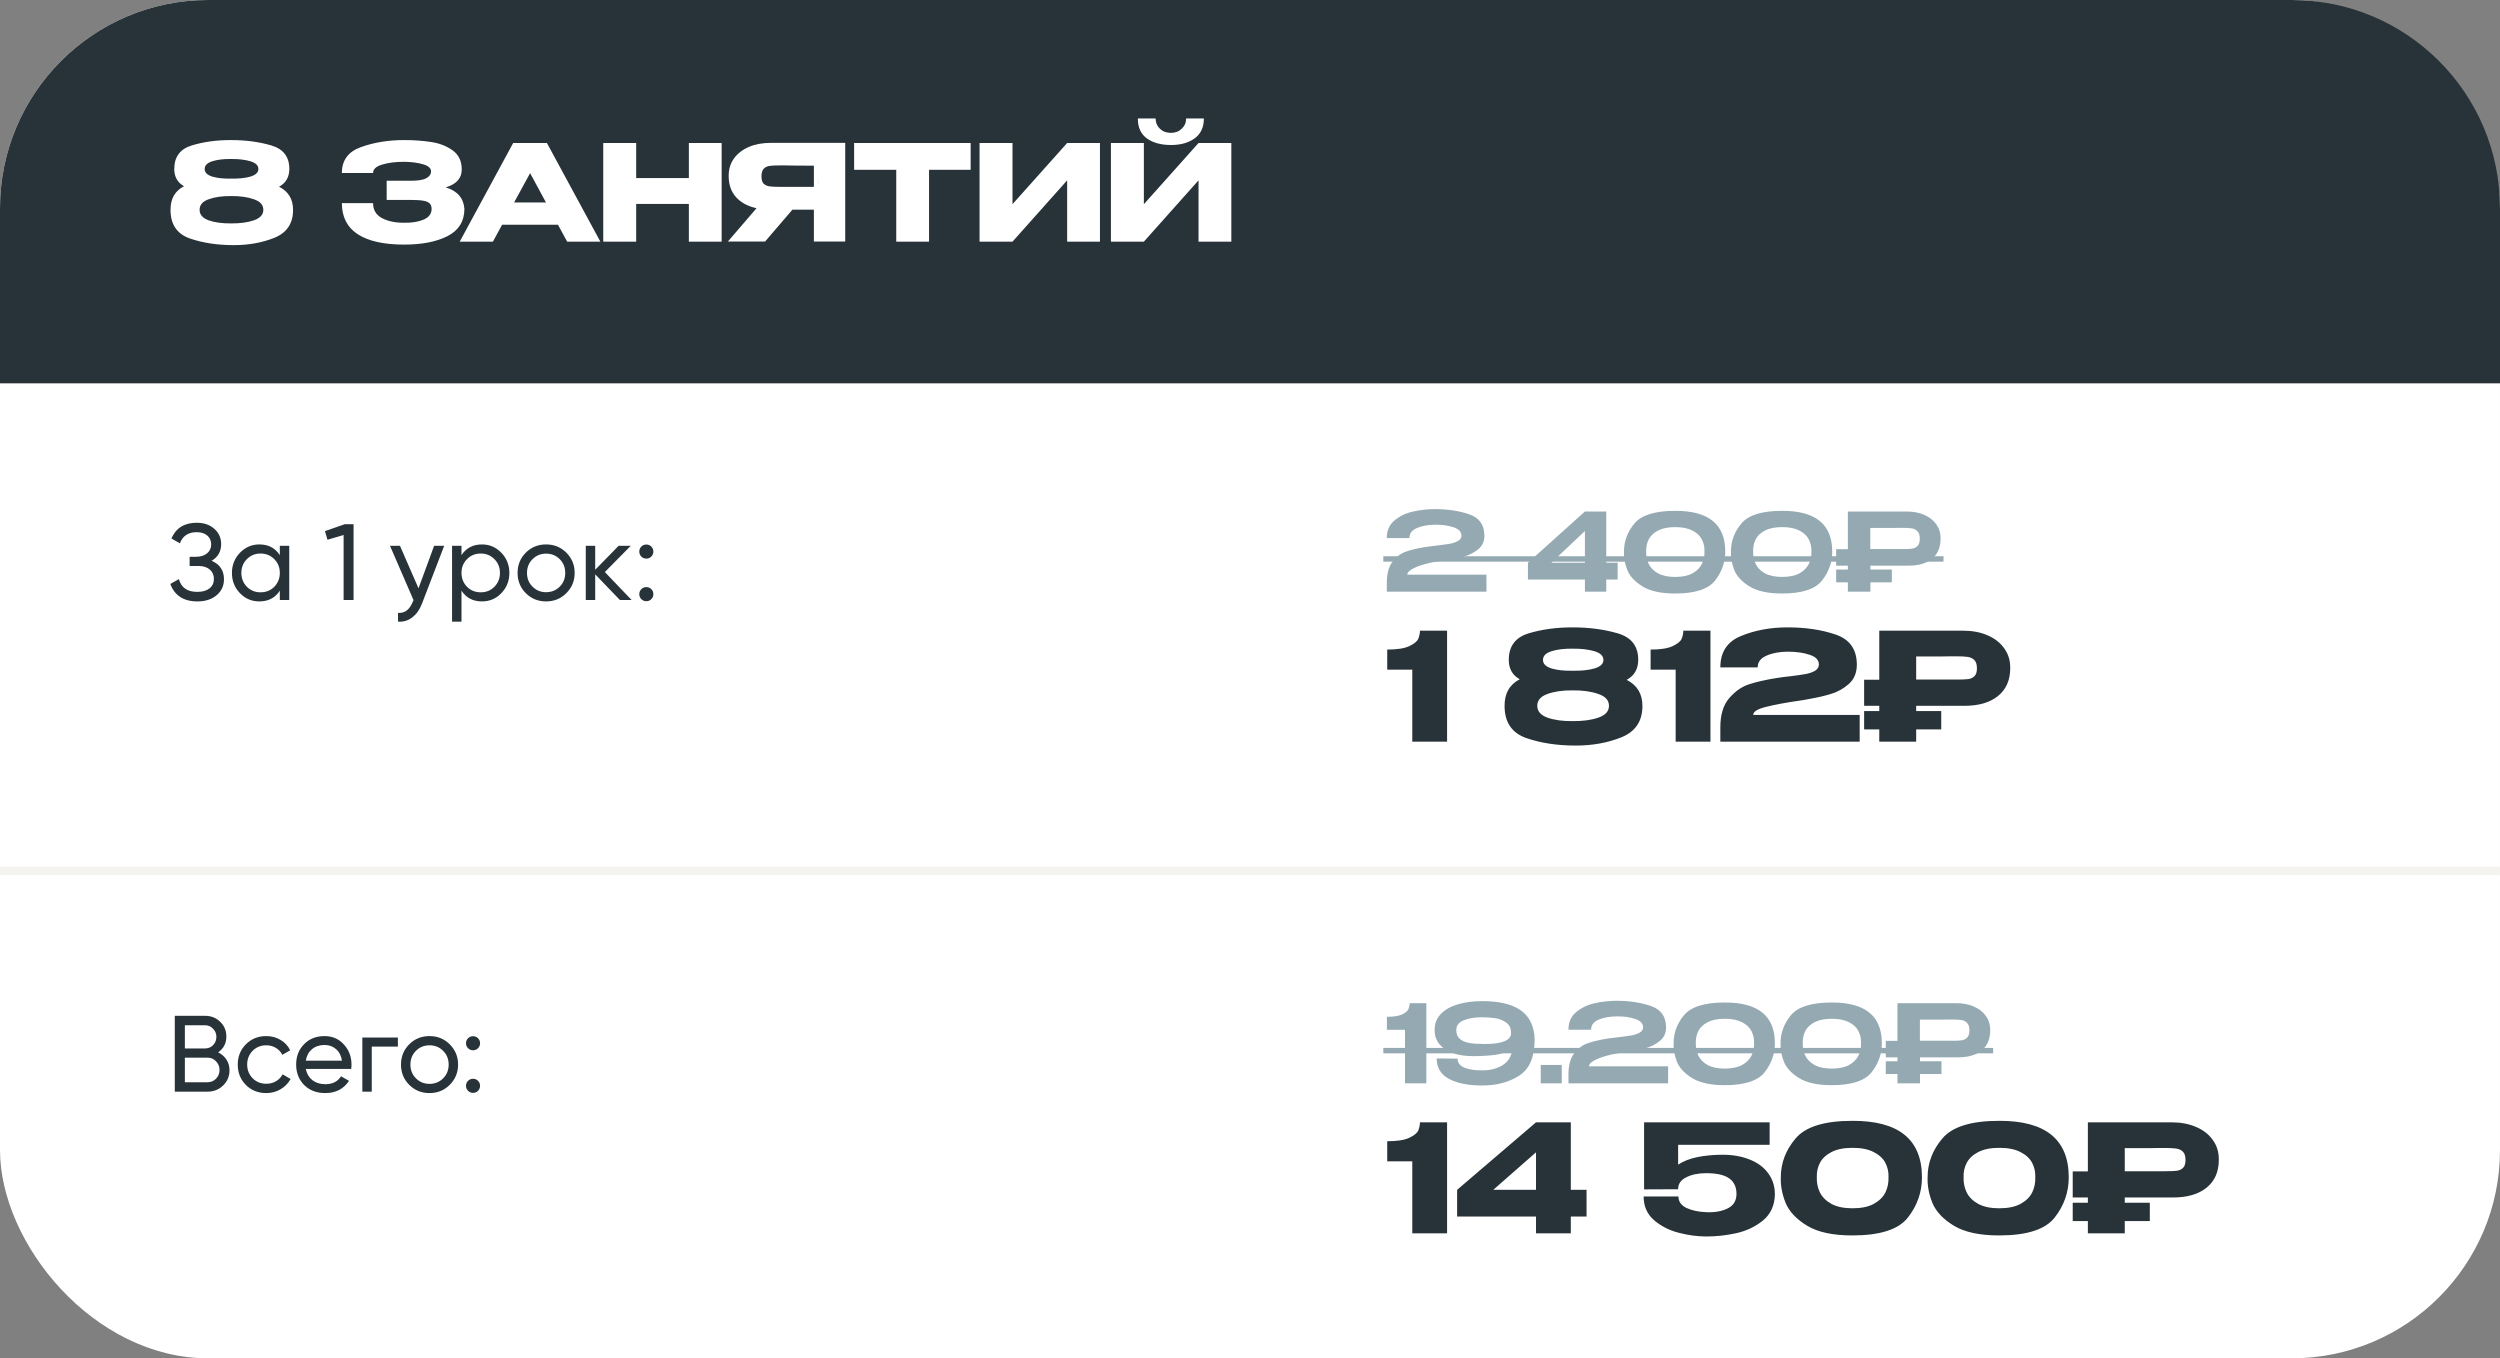
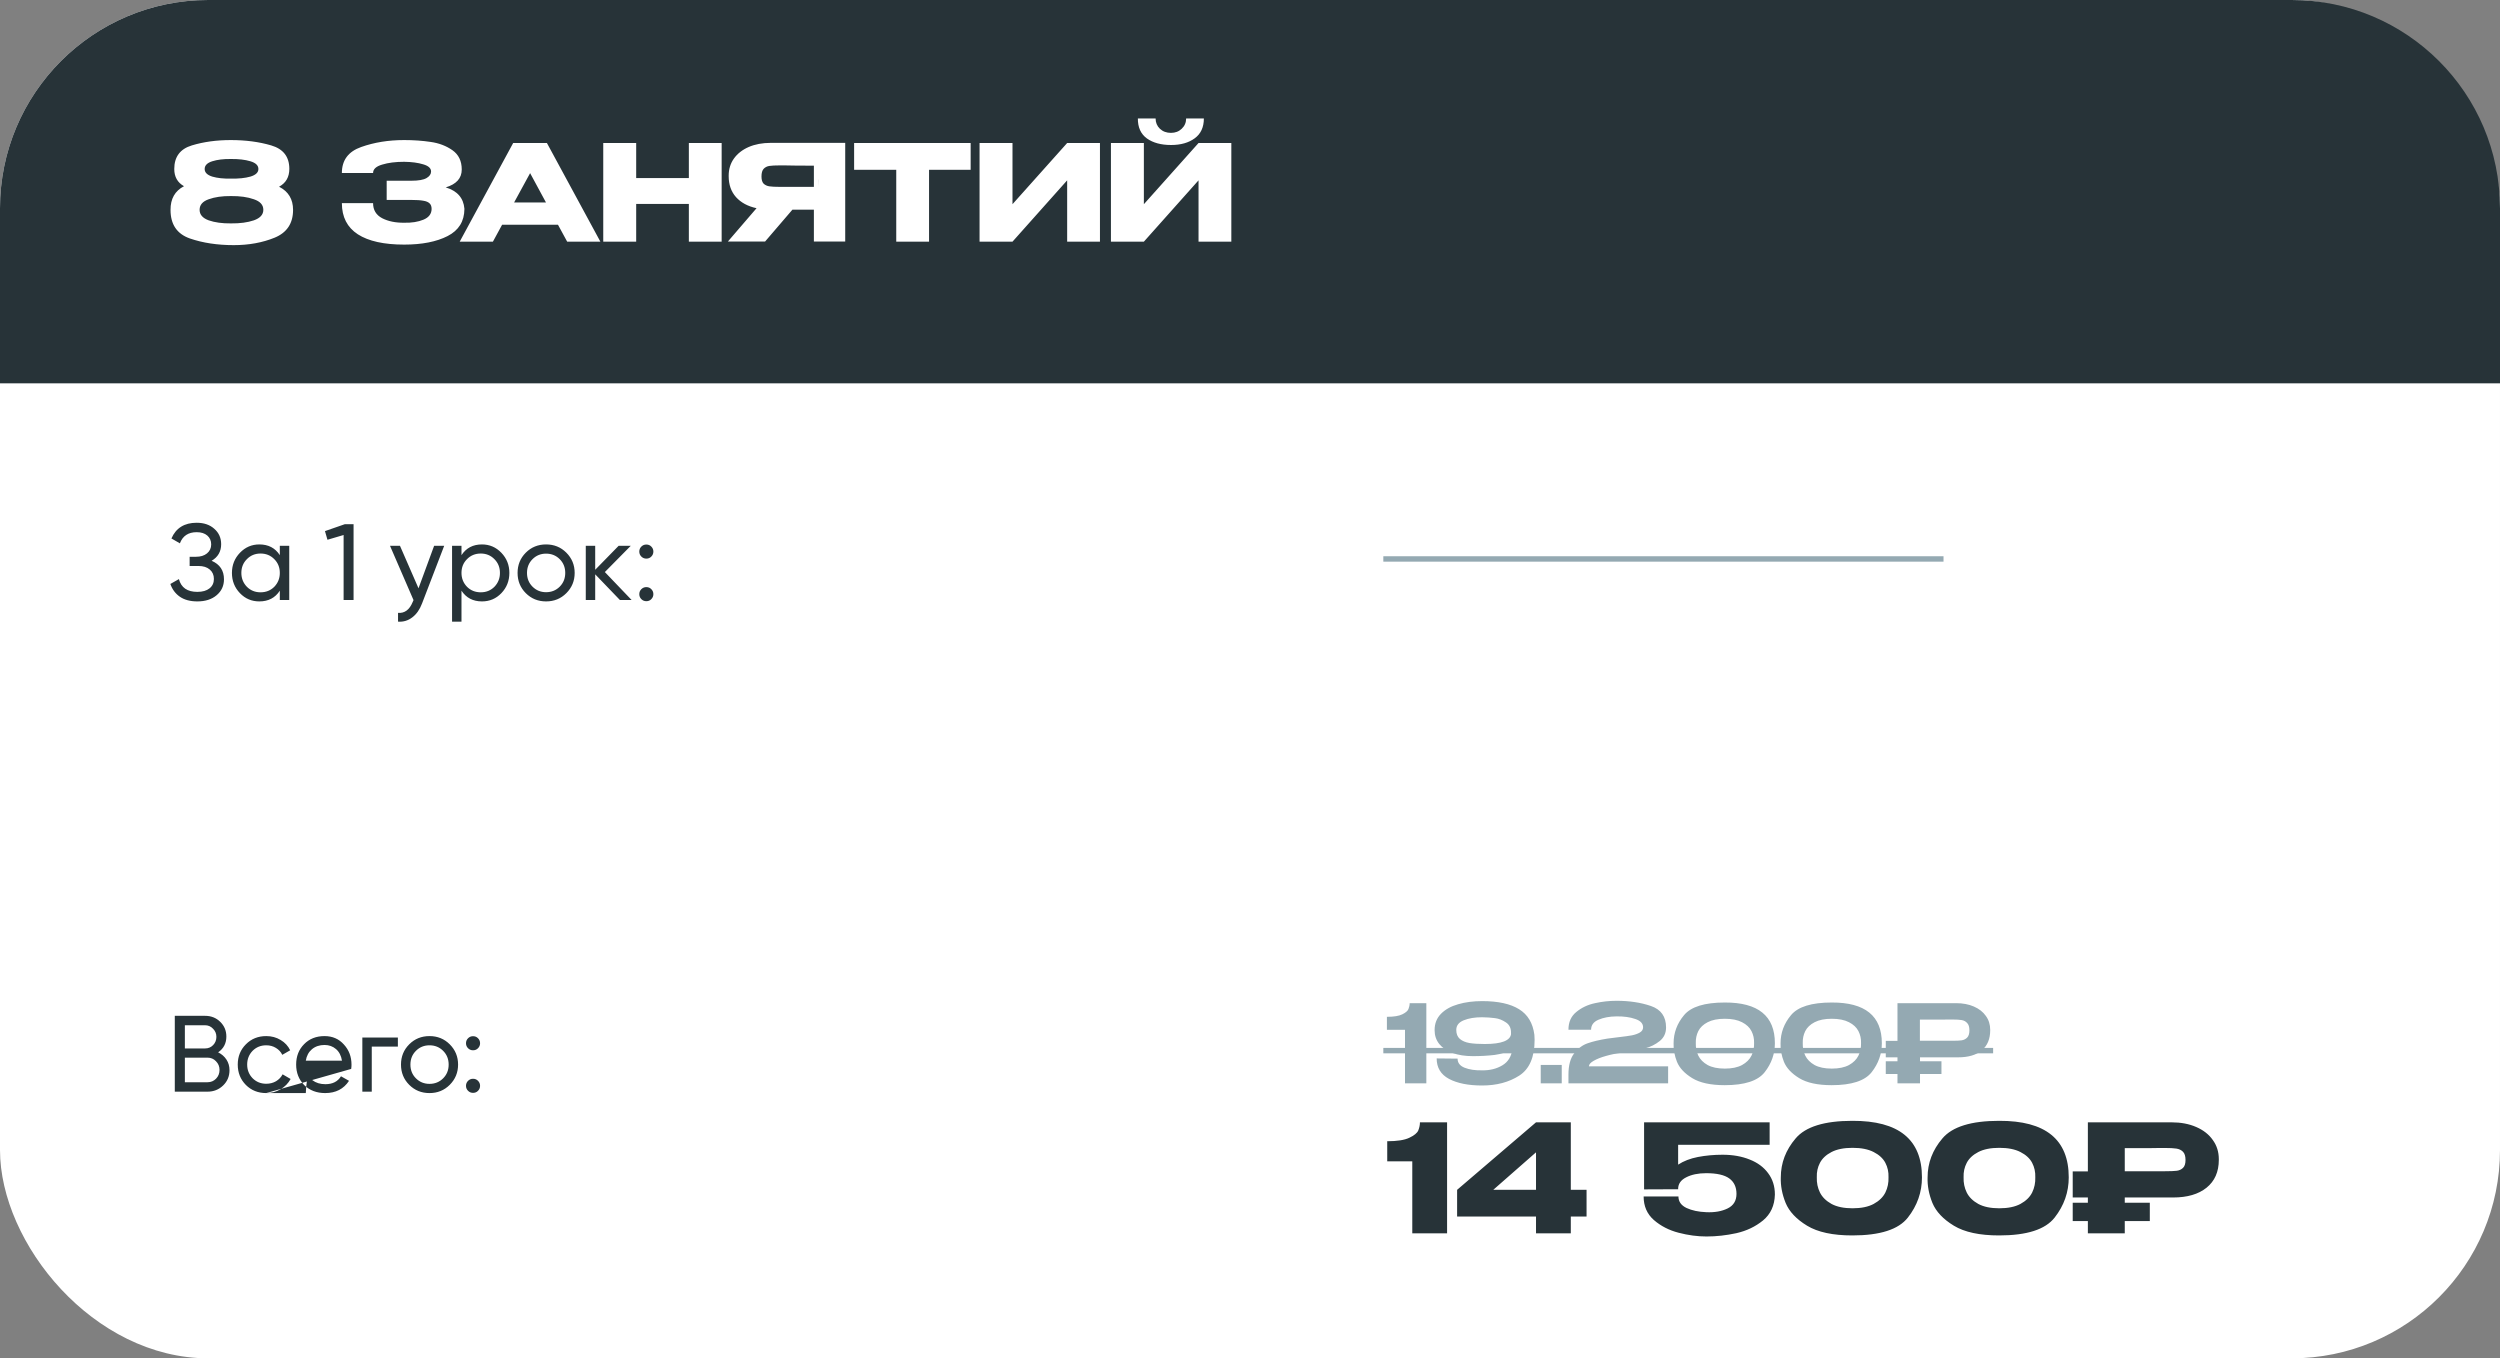
<svg xmlns="http://www.w3.org/2000/svg" width="300" height="163" viewBox="0 0 300 163" fill="none">
  <rect x="0" y="0" width="300" height="163" fill="#808080" stroke="none" />
  <rect width="300" height="163" rx="25" fill="white" />
  <path d="M0 25C0 11.193 11.193 0 25 0H275C288.807 0 300 11.193 300 25V46H0V25Z" fill="#273338" />
  <path d="M33.488 22.408C34.608 22.973 35.168 23.901 35.168 25.192C35.168 26.803 34.432 27.912 32.96 28.52C31.499 29.117 29.861 29.416 28.048 29.416C26.085 29.416 24.331 29.149 22.784 28.616C21.237 28.072 20.464 26.931 20.464 25.192C20.453 23.859 20.992 22.909 22.08 22.344C21.301 21.907 20.912 21.219 20.912 20.28C20.912 18.819 21.616 17.875 23.024 17.448C24.432 17.021 25.989 16.808 27.696 16.808C29.477 16.808 31.093 17.021 32.544 17.448C33.995 17.875 34.72 18.813 34.72 20.264C34.72 21.245 34.309 21.96 33.488 22.408ZM27.696 19.08C26.821 19.069 26.08 19.16 25.472 19.352C24.864 19.544 24.56 19.853 24.56 20.28C24.56 20.696 24.864 21 25.472 21.192C26.091 21.373 26.837 21.453 27.712 21.432C28.629 21.453 29.408 21.373 30.048 21.192C30.688 21 31.008 20.696 31.008 20.28C31.008 19.853 30.688 19.544 30.048 19.352C29.408 19.16 28.624 19.069 27.696 19.08ZM27.712 26.808C28.8 26.819 29.717 26.696 30.464 26.44C31.221 26.173 31.6 25.752 31.6 25.176C31.6 24.589 31.221 24.168 30.464 23.912C29.717 23.645 28.8 23.517 27.712 23.528C26.667 23.517 25.776 23.645 25.04 23.912C24.315 24.168 23.952 24.589 23.952 25.176C23.952 25.752 24.315 26.173 25.04 26.44C25.776 26.696 26.667 26.819 27.712 26.808ZM55.729 25.08C55.718 26.563 55.046 27.645 53.713 28.328C52.379 29.011 50.641 29.352 48.497 29.352C46.075 29.352 44.225 28.941 42.945 28.12C41.665 27.288 41.025 26.04 41.025 24.376H44.769C44.769 25.197 45.131 25.8 45.857 26.184C46.582 26.557 47.462 26.739 48.497 26.728C49.403 26.749 50.177 26.627 50.817 26.36C51.457 26.093 51.782 25.667 51.793 25.08C51.793 24.781 51.713 24.557 51.553 24.408C51.393 24.248 51.142 24.141 50.801 24.088C50.459 24.024 49.979 23.992 49.361 23.992H46.401V21.688H49.361C50.214 21.688 50.822 21.581 51.185 21.368C51.547 21.155 51.729 20.893 51.729 20.584C51.729 20.189 51.414 19.901 50.785 19.72C50.166 19.528 49.403 19.427 48.497 19.416C47.462 19.416 46.582 19.528 45.857 19.752C45.131 19.965 44.769 20.301 44.769 20.76H41.025C41.025 19.224 41.798 18.184 43.345 17.64C44.902 17.085 46.619 16.808 48.497 16.808C49.638 16.808 50.699 16.883 51.681 17.032C52.673 17.171 53.542 17.501 54.289 18.024C55.035 18.547 55.409 19.32 55.409 20.344C55.409 21.389 54.769 22.104 53.489 22.488C54.875 22.904 55.622 23.757 55.729 25.048V25.08ZM72.045 29H68.061L66.957 26.968H60.253L59.149 29H55.165L61.581 17.16H65.629L72.045 29ZM63.613 20.776L61.693 24.296H65.517L63.613 20.776ZM76.342 21.368H82.662V17.16H86.598V29H82.662V24.472H76.342V29H72.39V17.16H76.342V21.368ZM98.162 22.424C98.173 21.741 98.173 21.448 98.162 21.544V22.424ZM101.426 28.984H97.666V25.16H95.09L91.81 28.984H87.346L90.786 24.984C89.741 24.76 88.919 24.317 88.322 23.656C87.735 22.995 87.442 22.157 87.442 21.144V21.08C87.442 20.301 87.65 19.619 88.066 19.032C88.493 18.435 89.085 17.971 89.842 17.64C90.61 17.309 91.49 17.144 92.482 17.144H101.426V28.984ZM93.57 19.848C93.026 19.848 92.61 19.869 92.322 19.912C92.045 19.955 91.815 20.072 91.634 20.264C91.463 20.456 91.378 20.76 91.378 21.176C91.378 21.571 91.463 21.859 91.634 22.04C91.815 22.211 92.045 22.317 92.322 22.36C92.61 22.403 93.026 22.424 93.57 22.424H93.586H97.666V19.88C96.066 19.88 94.893 19.869 94.146 19.848H93.57ZM102.494 20.36V17.16H116.478L102.494 20.36ZM116.478 17.16V20.376H111.486V29H107.55V20.376H102.494V17.16H116.478ZM121.499 17.16V24.504L128.059 17.16H131.995V29H128.059V21.64L121.499 29H117.547V17.16H121.499ZM140.528 17.4C139.334 17.4 138.368 17.139 137.632 16.616C136.896 16.083 136.534 15.283 136.544 14.216H138.672C138.672 14.707 138.843 15.117 139.184 15.448C139.536 15.779 139.979 15.944 140.512 15.944C141.035 15.944 141.467 15.779 141.808 15.448C142.16 15.117 142.336 14.707 142.336 14.216H144.464C144.464 15.272 144.096 16.067 143.36 16.6C142.635 17.133 141.691 17.4 140.528 17.4ZM137.264 24.504L143.824 17.16H147.76V29H143.824V21.64L137.264 29H133.312V17.16H137.264V24.504Z" fill="white" />
-   <path d="M178.376 68.959V71H166.416V69.96C166.416 68.842 166.646 67.988 167.105 67.399C167.573 66.801 168.115 66.398 168.73 66.19C169.345 65.973 170.134 65.787 171.096 65.631C171.356 65.596 171.802 65.54 172.435 65.462C173.12 65.384 173.653 65.31 174.034 65.241C174.415 65.163 174.732 65.05 174.983 64.903C175.243 64.747 175.373 64.539 175.373 64.279C175.373 63.82 175.061 63.486 174.437 63.278C173.822 63.061 173.072 62.957 172.188 62.966C171.339 62.975 170.615 63.109 170.017 63.369C169.428 63.62 169.133 64.019 169.133 64.565H166.416C166.416 63.655 166.732 62.944 167.365 62.433C167.998 61.913 168.743 61.562 169.601 61.38C170.468 61.189 171.326 61.094 172.175 61.094C173.718 61.094 175.096 61.302 176.309 61.718C177.522 62.134 178.129 62.992 178.129 64.292C178.129 64.977 177.873 65.523 177.362 65.93C176.851 66.337 176.27 66.628 175.62 66.801C174.979 66.966 174.246 67.109 173.423 67.23C173.042 67.291 172.825 67.325 172.773 67.334C172.149 67.412 171.534 67.538 170.927 67.711C170.329 67.876 169.835 68.071 169.445 68.296C169.064 68.513 168.873 68.734 168.873 68.959H178.376ZM192.751 67.529H194.116V69.544H192.751V71H190.19V69.544H183.352V67.529L190.19 61.38H192.751V67.529ZM190.19 63.72L186.16 67.529H190.19V63.72ZM201.013 61.302C205.026 61.285 207.032 62.914 207.032 66.19C207.032 67.464 206.625 68.621 205.81 69.661C204.995 70.701 203.396 71.221 201.013 71.221C199.332 71.221 198.032 70.939 197.113 70.376C196.194 69.813 195.583 69.158 195.28 68.413C194.985 67.659 194.851 66.918 194.877 66.19C194.877 64.942 195.297 63.815 196.138 62.81C196.979 61.805 198.604 61.302 201.013 61.302ZM201.026 69.232C201.875 69.232 202.564 69.089 203.093 68.803C203.622 68.508 203.999 68.131 204.224 67.672C204.449 67.204 204.553 66.701 204.536 66.164C204.553 65.653 204.449 65.176 204.224 64.734C203.999 64.292 203.622 63.937 203.093 63.668C202.564 63.391 201.875 63.252 201.026 63.252C200.177 63.252 199.488 63.391 198.959 63.668C198.439 63.937 198.066 64.292 197.841 64.734C197.624 65.176 197.525 65.653 197.542 66.164C197.525 66.701 197.624 67.204 197.841 67.672C198.066 68.131 198.439 68.508 198.959 68.803C199.488 69.089 200.177 69.232 201.026 69.232ZM213.848 61.302C217.861 61.285 219.867 62.914 219.867 66.19C219.867 67.464 219.46 68.621 218.645 69.661C217.83 70.701 216.231 71.221 213.848 71.221C212.167 71.221 210.867 70.939 209.948 70.376C209.029 69.813 208.418 69.158 208.115 68.413C207.82 67.659 207.686 66.918 207.712 66.19C207.712 64.942 208.132 63.815 208.973 62.81C209.814 61.805 211.439 61.302 213.848 61.302ZM213.861 69.232C214.71 69.232 215.399 69.089 215.928 68.803C216.457 68.508 216.834 68.131 217.059 67.672C217.284 67.204 217.388 66.701 217.371 66.164C217.388 65.653 217.284 65.176 217.059 64.734C216.834 64.292 216.457 63.937 215.928 63.668C215.399 63.391 214.71 63.252 213.861 63.252C213.012 63.252 212.323 63.391 211.794 63.668C211.274 63.937 210.901 64.292 210.676 64.734C210.459 65.176 210.36 65.653 210.377 66.164C210.36 66.701 210.459 67.204 210.676 67.672C210.901 68.131 211.274 68.508 211.794 68.803C212.323 69.089 213.012 69.232 213.861 69.232ZM228.776 61.38C229.582 61.38 230.293 61.514 230.908 61.783C231.532 62.052 232.013 62.429 232.351 62.914C232.698 63.391 232.871 63.945 232.871 64.578V64.63C232.871 65.679 232.533 66.485 231.857 67.048C231.19 67.603 230.241 67.88 229.01 67.88H224.447V68.348H227.021V69.882H224.447V71H221.743V69.882H220.339V68.348H221.743V67.88H220.339V65.904H221.743V61.38H228.776ZM228.36 65.891C228.837 65.891 229.201 65.874 229.452 65.839C229.712 65.796 229.929 65.687 230.102 65.514C230.284 65.332 230.375 65.042 230.375 64.643C230.375 64.236 230.284 63.941 230.102 63.759C229.929 63.568 229.708 63.451 229.439 63.408C229.179 63.365 228.819 63.343 228.36 63.343H227.879C227.68 63.343 227.333 63.347 226.839 63.356C226.354 63.356 225.552 63.356 224.434 63.356V65.891H228.347H228.36Z" fill="#94A9B2" />
  <path d="M166 66.749H233.222V67.399H166V66.749Z" fill="#94A9B2" />
-   <path d="M173.65 75.68V89H169.474V80.36H166.468V77.948C167.656 77.948 168.538 77.81 169.114 77.534C169.702 77.258 170.062 76.964 170.194 76.652C170.326 76.328 170.392 76.004 170.392 75.68H173.65ZM195.201 81.584C196.461 82.22 197.091 83.264 197.091 84.716C197.091 86.528 196.263 87.776 194.607 88.46C192.963 89.132 191.121 89.468 189.081 89.468C186.873 89.468 184.899 89.168 183.159 88.568C181.419 87.956 180.549 86.672 180.549 84.716C180.537 83.216 181.143 82.148 182.367 81.512C181.491 81.02 181.053 80.246 181.053 79.19C181.053 77.546 181.845 76.484 183.429 76.004C185.013 75.524 186.765 75.284 188.685 75.284C190.689 75.284 192.507 75.524 194.139 76.004C195.771 76.484 196.587 77.54 196.587 79.172C196.587 80.276 196.125 81.08 195.201 81.584ZM188.685 77.84C187.701 77.828 186.867 77.93 186.183 78.146C185.499 78.362 185.157 78.71 185.157 79.19C185.157 79.658 185.499 80 186.183 80.216C186.879 80.42 187.719 80.51 188.703 80.486C189.735 80.51 190.611 80.42 191.331 80.216C192.051 80 192.411 79.658 192.411 79.19C192.411 78.71 192.051 78.362 191.331 78.146C190.611 77.93 189.729 77.828 188.685 77.84ZM188.703 86.534C189.927 86.546 190.959 86.408 191.799 86.12C192.651 85.82 193.077 85.346 193.077 84.698C193.077 84.038 192.651 83.564 191.799 83.276C190.959 82.976 189.927 82.832 188.703 82.844C187.527 82.832 186.525 82.976 185.697 83.276C184.881 83.564 184.473 84.038 184.473 84.698C184.473 85.346 184.881 85.82 185.697 86.12C186.525 86.408 187.527 86.546 188.703 86.534ZM205.255 75.68V89H201.079V80.36H198.073V77.948C199.261 77.948 200.143 77.81 200.719 77.534C201.307 77.258 201.667 76.964 201.799 76.652C201.931 76.328 201.997 76.004 201.997 75.68H205.255ZM223.162 85.796V89H206.44V87.29C206.44 85.754 206.8 84.578 207.52 83.762C208.24 82.934 209.038 82.382 209.914 82.106C210.802 81.818 211.888 81.572 213.172 81.368C213.676 81.284 214.228 81.212 214.828 81.152C215.62 81.056 216.238 80.966 216.682 80.882C217.138 80.798 217.516 80.666 217.816 80.486C218.116 80.294 218.266 80.042 218.266 79.73C218.266 79.202 217.9 78.818 217.168 78.578C216.436 78.326 215.548 78.2 214.504 78.2C213.508 78.212 212.662 78.374 211.966 78.686C211.27 78.986 210.922 79.454 210.922 80.09H206.44C206.44 78.242 207.274 76.982 208.942 76.31C210.61 75.626 212.464 75.284 214.504 75.284C216.676 75.284 218.602 75.572 220.282 76.148C221.974 76.724 222.82 77.93 222.82 79.766C222.82 80.726 222.502 81.494 221.866 82.07C221.23 82.634 220.51 83.036 219.706 83.276C218.914 83.516 218.026 83.72 217.042 83.888L216.466 83.996C216.406 83.996 216.214 84.026 215.89 84.086C214.294 84.314 212.974 84.56 211.93 84.824C210.898 85.076 210.382 85.4 210.382 85.796H223.162ZM235.557 75.68C236.673 75.68 237.657 75.866 238.509 76.238C239.373 76.61 240.039 77.132 240.507 77.804C240.987 78.464 241.227 79.232 241.227 80.108V80.18C241.227 81.62 240.735 82.736 239.751 83.528C238.779 84.308 237.441 84.698 235.737 84.698H229.941V85.328H232.947V87.524H229.941V89H225.513V87.524H223.695V85.328H225.513V84.698H223.695V81.566H225.513V75.68H235.557ZM234.783 81.548C235.407 81.548 235.869 81.53 236.169 81.494C236.469 81.458 236.721 81.344 236.925 81.152C237.129 80.96 237.231 80.642 237.231 80.198C237.231 79.742 237.129 79.412 236.925 79.208C236.721 79.004 236.457 78.878 236.133 78.83C235.821 78.782 235.371 78.758 234.783 78.758H234.153C233.913 78.758 233.493 78.764 232.893 78.776C232.293 78.776 231.309 78.776 229.941 78.776V81.548H234.765H234.783Z" fill="#273338" />
  <path d="M171.161 120.38V130H168.6V123.578H166.429V122.018C167.261 122.018 167.876 121.918 168.275 121.719C168.682 121.52 168.929 121.307 169.016 121.082C169.111 120.848 169.159 120.614 169.159 120.38H171.161ZM184.126 124.176C184.143 124.453 184.152 124.657 184.152 124.787C184.152 126.858 183.537 128.288 182.306 129.077C181.075 129.866 179.593 130.26 177.86 130.26C176.205 130.26 174.879 129.996 173.882 129.467C172.894 128.938 172.4 128.119 172.4 127.01L174.909 127.036C174.909 127.539 175.191 127.903 175.754 128.128C176.326 128.353 177.024 128.457 177.847 128.44C178.774 128.457 179.585 128.258 180.278 127.842C180.98 127.426 181.383 126.763 181.487 125.853C180.88 126.243 180.165 126.49 179.342 126.594C178.527 126.689 177.661 126.737 176.742 126.737C175.815 126.737 175.004 126.611 174.311 126.36C173.626 126.109 173.093 125.749 172.712 125.281C172.339 124.813 172.153 124.263 172.153 123.63V123.617V123.604C172.153 122.824 172.409 122.174 172.92 121.654C173.431 121.134 174.116 120.753 174.974 120.51C175.832 120.259 176.794 120.133 177.86 120.133C179.775 120.133 181.253 120.458 182.293 121.108C183.333 121.749 183.944 122.772 184.126 124.176ZM178.172 125.281C180.2 125.281 181.253 124.869 181.331 124.046H181.318C181.353 123.431 181.153 122.98 180.72 122.694C180.287 122.399 179.84 122.226 179.381 122.174C178.922 122.113 178.41 122.079 177.847 122.07C176.98 122.07 176.248 122.191 175.65 122.434C175.052 122.677 174.753 123.062 174.753 123.591C174.753 124.059 174.896 124.419 175.182 124.67C175.468 124.913 175.854 125.077 176.339 125.164C176.824 125.242 177.435 125.281 178.172 125.281ZM184.887 127.79H187.409V130H184.887V127.79ZM200.174 127.959V130H188.214V128.96C188.214 127.842 188.444 126.988 188.903 126.399C189.371 125.801 189.913 125.398 190.528 125.19C191.143 124.973 191.932 124.787 192.894 124.631C193.154 124.596 193.6 124.54 194.233 124.462C194.918 124.384 195.451 124.31 195.832 124.241C196.213 124.163 196.53 124.05 196.781 123.903C197.041 123.747 197.171 123.539 197.171 123.279C197.171 122.82 196.859 122.486 196.235 122.278C195.62 122.061 194.87 121.957 193.986 121.966C193.137 121.975 192.413 122.109 191.815 122.369C191.226 122.62 190.931 123.019 190.931 123.565H188.214C188.214 122.655 188.53 121.944 189.163 121.433C189.796 120.913 190.541 120.562 191.399 120.38C192.266 120.189 193.124 120.094 193.973 120.094C195.516 120.094 196.894 120.302 198.107 120.718C199.32 121.134 199.927 121.992 199.927 123.292C199.927 123.977 199.671 124.523 199.16 124.93C198.649 125.337 198.068 125.628 197.418 125.801C196.777 125.966 196.044 126.109 195.221 126.23C194.84 126.291 194.623 126.325 194.571 126.334C193.947 126.412 193.332 126.538 192.725 126.711C192.127 126.876 191.633 127.071 191.243 127.296C190.862 127.513 190.671 127.734 190.671 127.959H200.174ZM206.967 120.302C210.98 120.285 212.986 121.914 212.986 125.19C212.986 126.464 212.579 127.621 211.764 128.661C210.949 129.701 209.35 130.221 206.967 130.221C205.286 130.221 203.986 129.939 203.067 129.376C202.148 128.813 201.537 128.158 201.234 127.413C200.939 126.659 200.805 125.918 200.831 125.19C200.831 123.942 201.251 122.815 202.092 121.81C202.933 120.805 204.558 120.302 206.967 120.302ZM206.98 128.232C207.829 128.232 208.518 128.089 209.047 127.803C209.576 127.508 209.953 127.131 210.178 126.672C210.403 126.204 210.507 125.701 210.49 125.164C210.507 124.653 210.403 124.176 210.178 123.734C209.953 123.292 209.576 122.937 209.047 122.668C208.518 122.391 207.829 122.252 206.98 122.252C206.131 122.252 205.442 122.391 204.913 122.668C204.393 122.937 204.02 123.292 203.795 123.734C203.578 124.176 203.479 124.653 203.496 125.164C203.479 125.701 203.578 126.204 203.795 126.672C204.02 127.131 204.393 127.508 204.913 127.803C205.442 128.089 206.131 128.232 206.98 128.232ZM219.802 120.302C223.815 120.285 225.821 121.914 225.821 125.19C225.821 126.464 225.414 127.621 224.599 128.661C223.784 129.701 222.185 130.221 219.802 130.221C218.121 130.221 216.821 129.939 215.902 129.376C214.983 128.813 214.372 128.158 214.069 127.413C213.774 126.659 213.64 125.918 213.666 125.19C213.666 123.942 214.086 122.815 214.927 121.81C215.768 120.805 217.393 120.302 219.802 120.302ZM219.815 128.232C220.664 128.232 221.353 128.089 221.882 127.803C222.411 127.508 222.788 127.131 223.013 126.672C223.238 126.204 223.342 125.701 223.325 125.164C223.342 124.653 223.238 124.176 223.013 123.734C222.788 123.292 222.411 122.937 221.882 122.668C221.353 122.391 220.664 122.252 219.815 122.252C218.966 122.252 218.277 122.391 217.748 122.668C217.228 122.937 216.855 123.292 216.63 123.734C216.413 124.176 216.314 124.653 216.331 125.164C216.314 125.701 216.413 126.204 216.63 126.672C216.855 127.131 217.228 127.508 217.748 127.803C218.277 128.089 218.966 128.232 219.815 128.232ZM234.73 120.38C235.536 120.38 236.247 120.514 236.862 120.783C237.486 121.052 237.967 121.429 238.305 121.914C238.652 122.391 238.825 122.945 238.825 123.578V123.63C238.825 124.679 238.487 125.485 237.811 126.048C237.144 126.603 236.195 126.88 234.964 126.88H230.401V127.348H232.975V128.882H230.401V130H227.697V128.882H226.293V127.348H227.697V126.88H226.293V124.904H227.697V120.38H234.73ZM234.314 124.891C234.791 124.891 235.155 124.874 235.406 124.839C235.666 124.796 235.883 124.687 236.056 124.514C236.238 124.332 236.329 124.042 236.329 123.643C236.329 123.236 236.238 122.941 236.056 122.759C235.883 122.568 235.662 122.451 235.393 122.408C235.133 122.365 234.773 122.343 234.314 122.343H233.833C233.634 122.343 233.287 122.347 232.793 122.356C232.308 122.356 231.506 122.356 230.388 122.356V124.891H234.301H234.314Z" fill="#94A9B2" />
  <path d="M166 125.749H239.176V126.399H166V125.749Z" fill="#94A9B2" />
  <path d="M173.65 134.68V148H169.474V139.36H166.468V136.948C167.656 136.948 168.538 136.81 169.114 136.534C169.702 136.258 170.062 135.964 170.194 135.652C170.326 135.328 170.392 135.004 170.392 134.68H173.65ZM188.497 142.78H190.387V145.984H188.497V148H184.321V145.984H174.853V142.78L184.321 134.68H188.497V142.78ZM184.321 138.28L179.191 142.78H184.321V138.28ZM212.986 143.338L208.378 143.248L212.986 143.338ZM212.986 143.356C212.95 144.664 212.476 145.696 211.564 146.452C210.652 147.196 209.584 147.706 208.36 147.982C207.148 148.246 205.954 148.378 204.778 148.378C203.698 148.378 202.582 148.228 201.43 147.928C200.278 147.628 199.288 147.118 198.46 146.398C197.644 145.678 197.236 144.736 197.236 143.572H201.412C201.412 144.184 201.736 144.646 202.384 144.958C203.032 145.258 203.818 145.426 204.742 145.462C205.75 145.51 206.608 145.36 207.316 145.012C208.024 144.664 208.378 144.082 208.378 143.266C208.378 142.45 208.09 141.832 207.514 141.412C206.938 140.992 206.014 140.782 204.742 140.782C203.782 140.782 202.978 140.95 202.33 141.286C201.694 141.61 201.376 142.072 201.376 142.672V142.708L197.29 142.726V134.68H212.356V137.38H201.376V139.756C202.036 139.324 202.828 139.018 203.752 138.838C204.688 138.658 205.672 138.568 206.704 138.568C207.928 138.568 209.014 138.76 209.962 139.144C210.91 139.516 211.648 140.062 212.176 140.782C212.716 141.502 212.986 142.354 212.986 143.338V143.356ZM222.283 134.5C227.851 134.476 230.635 136.738 230.635 141.286C230.635 143.062 230.071 144.67 228.943 146.11C227.827 147.538 225.607 148.252 222.283 148.252C219.943 148.252 218.131 147.862 216.847 147.082C215.563 146.302 214.705 145.39 214.273 144.346C213.853 143.302 213.661 142.282 213.697 141.286C213.697 139.558 214.291 137.998 215.479 136.606C216.667 135.202 218.935 134.5 222.283 134.5ZM222.301 144.994C223.345 144.994 224.191 144.82 224.839 144.472C225.499 144.112 225.967 143.656 226.243 143.104C226.519 142.54 226.645 141.928 226.621 141.268C226.645 140.644 226.519 140.068 226.243 139.54C225.967 139.012 225.499 138.58 224.839 138.244C224.191 137.908 223.345 137.74 222.301 137.74C221.269 137.74 220.429 137.908 219.781 138.244C219.133 138.58 218.671 139.012 218.395 139.54C218.119 140.068 217.993 140.644 218.017 141.268C217.993 141.928 218.119 142.54 218.395 143.104C218.671 143.656 219.133 144.112 219.781 144.472C220.429 144.82 221.269 144.994 222.301 144.994ZM239.897 134.5C245.465 134.476 248.249 136.738 248.249 141.286C248.249 143.062 247.685 144.67 246.557 146.11C245.441 147.538 243.221 148.252 239.897 148.252C237.557 148.252 235.745 147.862 234.461 147.082C233.177 146.302 232.319 145.39 231.887 144.346C231.467 143.302 231.275 142.282 231.311 141.286C231.311 139.558 231.905 137.998 233.093 136.606C234.281 135.202 236.549 134.5 239.897 134.5ZM239.915 144.994C240.959 144.994 241.805 144.82 242.453 144.472C243.113 144.112 243.581 143.656 243.857 143.104C244.133 142.54 244.259 141.928 244.235 141.268C244.259 140.644 244.133 140.068 243.857 139.54C243.581 139.012 243.113 138.58 242.453 138.244C241.805 137.908 240.959 137.74 239.915 137.74C238.883 137.74 238.043 137.908 237.395 138.244C236.747 138.58 236.285 139.012 236.009 139.54C235.733 140.068 235.607 140.644 235.631 141.268C235.607 141.928 235.733 142.54 236.009 143.104C236.285 143.656 236.747 144.112 237.395 144.472C238.043 144.82 238.883 144.994 239.915 144.994ZM260.588 134.68C261.704 134.68 262.688 134.866 263.54 135.238C264.404 135.61 265.07 136.132 265.538 136.804C266.018 137.464 266.258 138.232 266.258 139.108V139.18C266.258 140.62 265.766 141.736 264.782 142.528C263.81 143.308 262.472 143.698 260.768 143.698H254.972V144.328H257.978V146.524H254.972V148H250.544V146.524H248.726V144.328H250.544V143.698H248.726V140.566H250.544V134.68H260.588ZM259.814 140.548C260.438 140.548 260.9 140.53 261.2 140.494C261.5 140.458 261.752 140.344 261.956 140.152C262.16 139.96 262.262 139.642 262.262 139.198C262.262 138.742 262.16 138.412 261.956 138.208C261.752 138.004 261.488 137.878 261.164 137.83C260.852 137.782 260.402 137.758 259.814 137.758H259.184C258.944 137.758 258.524 137.764 257.924 137.776C257.324 137.776 256.34 137.776 254.972 137.776V140.548H259.796H259.814Z" fill="#273338" />
  <path d="M25.395 67.294C26.383 67.719 26.877 68.46 26.877 69.517C26.877 70.297 26.582 70.934 25.993 71.428C25.412 71.922 24.641 72.169 23.679 72.169C22.83 72.169 22.132 71.983 21.586 71.61C21.049 71.237 20.667 70.726 20.442 70.076L21.469 69.491C21.738 70.514 22.474 71.025 23.679 71.025C24.303 71.025 24.788 70.886 25.135 70.609C25.49 70.332 25.668 69.955 25.668 69.478C25.668 69.001 25.503 68.624 25.174 68.347C24.845 68.061 24.394 67.918 23.822 67.918H22.756V66.813H23.523C24.069 66.813 24.507 66.679 24.836 66.41C25.174 66.133 25.343 65.773 25.343 65.331C25.343 64.889 25.187 64.534 24.875 64.265C24.563 63.996 24.138 63.862 23.601 63.862C22.596 63.862 21.924 64.308 21.586 65.201L20.572 64.616C21.118 63.359 22.128 62.731 23.601 62.731C24.476 62.731 25.183 62.974 25.72 63.459C26.266 63.936 26.539 64.551 26.539 65.305C26.539 66.18 26.158 66.843 25.395 67.294ZM33.578 66.618V65.5H34.709V72H33.578V70.882C33.023 71.74 32.204 72.169 31.121 72.169C30.202 72.169 29.427 71.84 28.794 71.181C28.153 70.514 27.832 69.703 27.832 68.75C27.832 67.805 28.153 66.999 28.794 66.332C29.435 65.665 30.211 65.331 31.121 65.331C32.204 65.331 33.023 65.76 33.578 66.618ZM31.264 71.077C31.923 71.077 32.473 70.856 32.915 70.414C33.357 69.955 33.578 69.4 33.578 68.75C33.578 68.091 33.357 67.541 32.915 67.099C32.473 66.648 31.923 66.423 31.264 66.423C30.614 66.423 30.068 66.648 29.626 67.099C29.184 67.541 28.963 68.091 28.963 68.75C28.963 69.4 29.184 69.955 29.626 70.414C30.068 70.856 30.614 71.077 31.264 71.077ZM38.996 63.732L41.389 62.9H42.428V72H41.233V64.2L39.295 64.772L38.996 63.732ZM50.221 70.596L52.093 65.5H53.302L50.65 72.403C50.373 73.14 49.983 73.699 49.48 74.08C48.978 74.47 48.406 74.643 47.764 74.6V73.547C48.553 73.608 49.138 73.174 49.519 72.247L49.623 72.013L46.802 65.5H47.998L50.221 70.596ZM57.835 65.331C58.745 65.331 59.52 65.665 60.162 66.332C60.803 66.999 61.124 67.805 61.124 68.75C61.124 69.703 60.803 70.514 60.162 71.181C59.529 71.84 58.753 72.169 57.835 72.169C56.76 72.169 55.941 71.74 55.378 70.882V74.6H54.247V65.5H55.378V66.618C55.941 65.76 56.76 65.331 57.835 65.331ZM57.692 71.077C58.342 71.077 58.888 70.856 59.33 70.414C59.772 69.955 59.993 69.4 59.993 68.75C59.993 68.091 59.772 67.541 59.33 67.099C58.888 66.648 58.342 66.423 57.692 66.423C57.033 66.423 56.483 66.648 56.041 67.099C55.599 67.541 55.378 68.091 55.378 68.75C55.378 69.4 55.599 69.955 56.041 70.414C56.483 70.856 57.033 71.077 57.692 71.077ZM67.959 71.181C67.301 71.84 66.49 72.169 65.528 72.169C64.566 72.169 63.756 71.84 63.097 71.181C62.439 70.522 62.109 69.712 62.109 68.75C62.109 67.788 62.439 66.978 63.097 66.319C63.756 65.66 64.566 65.331 65.528 65.331C66.49 65.331 67.301 65.66 67.959 66.319C68.627 66.986 68.96 67.797 68.96 68.75C68.96 69.703 68.627 70.514 67.959 71.181ZM65.528 71.064C66.178 71.064 66.724 70.843 67.166 70.401C67.608 69.959 67.829 69.409 67.829 68.75C67.829 68.091 67.608 67.541 67.166 67.099C66.724 66.657 66.178 66.436 65.528 66.436C64.887 66.436 64.345 66.657 63.903 67.099C63.461 67.541 63.24 68.091 63.24 68.75C63.24 69.409 63.461 69.959 63.903 70.401C64.345 70.843 64.887 71.064 65.528 71.064ZM72.582 68.646L75.793 72H74.388L71.424 68.919V72H70.293V65.5H71.424V68.373L74.233 65.5H75.689L72.582 68.646ZM77.559 67.034C77.325 67.034 77.126 66.952 76.961 66.787C76.797 66.622 76.714 66.423 76.714 66.189C76.714 65.955 76.797 65.756 76.961 65.591C77.126 65.426 77.325 65.344 77.559 65.344C77.802 65.344 78.001 65.426 78.157 65.591C78.322 65.756 78.404 65.955 78.404 66.189C78.404 66.423 78.322 66.622 78.157 66.787C78.001 66.952 77.802 67.034 77.559 67.034ZM77.559 72.143C77.325 72.143 77.126 72.061 76.961 71.896C76.797 71.731 76.714 71.532 76.714 71.298C76.714 71.064 76.797 70.865 76.961 70.7C77.126 70.535 77.325 70.453 77.559 70.453C77.802 70.453 78.001 70.535 78.157 70.7C78.322 70.865 78.404 71.064 78.404 71.298C78.404 71.532 78.322 71.731 78.157 71.896C78.001 72.061 77.802 72.143 77.559 72.143Z" fill="#273338" />
-   <path d="M26.175 126.281C26.6 126.489 26.933 126.779 27.176 127.152C27.419 127.525 27.54 127.949 27.54 128.426C27.54 129.154 27.284 129.765 26.773 130.259C26.262 130.753 25.638 131 24.901 131H20.975V121.9H24.615C25.334 121.9 25.937 122.138 26.422 122.615C26.916 123.092 27.163 123.681 27.163 124.383C27.163 125.198 26.834 125.83 26.175 126.281ZM24.615 123.031H22.184V125.813H24.615C24.996 125.813 25.317 125.679 25.577 125.41C25.837 125.141 25.967 124.812 25.967 124.422C25.967 124.041 25.833 123.716 25.564 123.447C25.304 123.17 24.988 123.031 24.615 123.031ZM22.184 129.869H24.901C25.308 129.869 25.651 129.726 25.928 129.44C26.205 129.154 26.344 128.803 26.344 128.387C26.344 127.98 26.201 127.633 25.915 127.347C25.646 127.061 25.308 126.918 24.901 126.918H22.184V129.869ZM31.949 131.169C30.97 131.169 30.155 130.844 29.505 130.194C28.855 129.535 28.53 128.721 28.53 127.75C28.53 126.779 28.855 125.969 29.505 125.319C30.155 124.66 30.97 124.331 31.949 124.331C32.59 124.331 33.167 124.487 33.678 124.799C34.19 125.102 34.571 125.514 34.822 126.034L33.873 126.58C33.709 126.233 33.453 125.956 33.106 125.748C32.768 125.54 32.383 125.436 31.949 125.436C31.299 125.436 30.753 125.657 30.311 126.099C29.878 126.55 29.661 127.1 29.661 127.75C29.661 128.391 29.878 128.937 30.311 129.388C30.753 129.83 31.299 130.051 31.949 130.051C32.383 130.051 32.773 129.951 33.119 129.752C33.466 129.544 33.73 129.267 33.912 128.92L34.874 129.479C34.588 129.999 34.185 130.411 33.665 130.714C33.145 131.017 32.573 131.169 31.949 131.169ZM42.142 128.27H36.695C36.808 128.842 37.072 129.293 37.488 129.622C37.904 129.943 38.424 130.103 39.048 130.103C39.906 130.103 40.53 129.787 40.92 129.154L41.882 129.7C41.241 130.679 40.287 131.169 39.022 131.169C37.999 131.169 37.159 130.848 36.5 130.207C35.859 129.548 35.538 128.729 35.538 127.75C35.538 126.762 35.854 125.947 36.487 125.306C37.12 124.656 37.939 124.331 38.944 124.331C39.897 124.331 40.673 124.669 41.271 125.345C41.878 126.004 42.181 126.81 42.181 127.763C42.181 127.928 42.168 128.097 42.142 128.27ZM38.944 125.397C38.346 125.397 37.843 125.566 37.436 125.904C37.037 126.242 36.79 126.701 36.695 127.282H41.037C40.942 126.684 40.703 126.22 40.322 125.891C39.941 125.562 39.481 125.397 38.944 125.397ZM43.481 124.5H47.745V125.592H44.612V131H43.481V124.5ZM53.969 130.181C53.31 130.84 52.5 131.169 51.538 131.169C50.576 131.169 49.766 130.84 49.107 130.181C48.448 129.522 48.119 128.712 48.119 127.75C48.119 126.788 48.448 125.978 49.107 125.319C49.766 124.66 50.576 124.331 51.538 124.331C52.5 124.331 53.31 124.66 53.969 125.319C54.636 125.986 54.97 126.797 54.97 127.75C54.97 128.703 54.636 129.514 53.969 130.181ZM51.538 130.064C52.188 130.064 52.734 129.843 53.176 129.401C53.618 128.959 53.839 128.409 53.839 127.75C53.839 127.091 53.618 126.541 53.176 126.099C52.734 125.657 52.188 125.436 51.538 125.436C50.897 125.436 50.355 125.657 49.913 126.099C49.471 126.541 49.25 127.091 49.25 127.75C49.25 128.409 49.471 128.959 49.913 129.401C50.355 129.843 50.897 130.064 51.538 130.064ZM56.764 126.034C56.53 126.034 56.331 125.952 56.166 125.787C56.002 125.622 55.919 125.423 55.919 125.189C55.919 124.955 56.002 124.756 56.166 124.591C56.331 124.426 56.53 124.344 56.764 124.344C57.007 124.344 57.206 124.426 57.362 124.591C57.527 124.756 57.609 124.955 57.609 125.189C57.609 125.423 57.527 125.622 57.362 125.787C57.206 125.952 57.007 126.034 56.764 126.034ZM56.764 131.143C56.53 131.143 56.331 131.061 56.166 130.896C56.002 130.731 55.919 130.532 55.919 130.298C55.919 130.064 56.002 129.865 56.166 129.7C56.331 129.535 56.53 129.453 56.764 129.453C57.007 129.453 57.206 129.535 57.362 129.7C57.527 129.865 57.609 130.064 57.609 130.298C57.609 130.532 57.527 130.731 57.362 130.896C57.206 131.061 57.007 131.143 56.764 131.143Z" fill="#273338" />
-   <line x1="4.37114e-08" y1="104.5" x2="300" y2="104.5" stroke="#F5F3ED" />
+   <path d="M26.175 126.281C26.6 126.489 26.933 126.779 27.176 127.152C27.419 127.525 27.54 127.949 27.54 128.426C27.54 129.154 27.284 129.765 26.773 130.259C26.262 130.753 25.638 131 24.901 131H20.975V121.9H24.615C25.334 121.9 25.937 122.138 26.422 122.615C26.916 123.092 27.163 123.681 27.163 124.383C27.163 125.198 26.834 125.83 26.175 126.281ZM24.615 123.031H22.184V125.813H24.615C24.996 125.813 25.317 125.679 25.577 125.41C25.837 125.141 25.967 124.812 25.967 124.422C25.967 124.041 25.833 123.716 25.564 123.447C25.304 123.17 24.988 123.031 24.615 123.031ZM22.184 129.869H24.901C25.308 129.869 25.651 129.726 25.928 129.44C26.205 129.154 26.344 128.803 26.344 128.387C26.344 127.98 26.201 127.633 25.915 127.347C25.646 127.061 25.308 126.918 24.901 126.918H22.184V129.869ZM31.949 131.169C30.97 131.169 30.155 130.844 29.505 130.194C28.855 129.535 28.53 128.721 28.53 127.75C28.53 126.779 28.855 125.969 29.505 125.319C30.155 124.66 30.97 124.331 31.949 124.331C32.59 124.331 33.167 124.487 33.678 124.799C34.19 125.102 34.571 125.514 34.822 126.034L33.873 126.58C33.709 126.233 33.453 125.956 33.106 125.748C32.768 125.54 32.383 125.436 31.949 125.436C31.299 125.436 30.753 125.657 30.311 126.099C29.878 126.55 29.661 127.1 29.661 127.75C29.661 128.391 29.878 128.937 30.311 129.388C30.753 129.83 31.299 130.051 31.949 130.051C32.383 130.051 32.773 129.951 33.119 129.752C33.466 129.544 33.73 129.267 33.912 128.92L34.874 129.479C34.588 129.999 34.185 130.411 33.665 130.714C33.145 131.017 32.573 131.169 31.949 131.169ZH36.695C36.808 128.842 37.072 129.293 37.488 129.622C37.904 129.943 38.424 130.103 39.048 130.103C39.906 130.103 40.53 129.787 40.92 129.154L41.882 129.7C41.241 130.679 40.287 131.169 39.022 131.169C37.999 131.169 37.159 130.848 36.5 130.207C35.859 129.548 35.538 128.729 35.538 127.75C35.538 126.762 35.854 125.947 36.487 125.306C37.12 124.656 37.939 124.331 38.944 124.331C39.897 124.331 40.673 124.669 41.271 125.345C41.878 126.004 42.181 126.81 42.181 127.763C42.181 127.928 42.168 128.097 42.142 128.27ZM38.944 125.397C38.346 125.397 37.843 125.566 37.436 125.904C37.037 126.242 36.79 126.701 36.695 127.282H41.037C40.942 126.684 40.703 126.22 40.322 125.891C39.941 125.562 39.481 125.397 38.944 125.397ZM43.481 124.5H47.745V125.592H44.612V131H43.481V124.5ZM53.969 130.181C53.31 130.84 52.5 131.169 51.538 131.169C50.576 131.169 49.766 130.84 49.107 130.181C48.448 129.522 48.119 128.712 48.119 127.75C48.119 126.788 48.448 125.978 49.107 125.319C49.766 124.66 50.576 124.331 51.538 124.331C52.5 124.331 53.31 124.66 53.969 125.319C54.636 125.986 54.97 126.797 54.97 127.75C54.97 128.703 54.636 129.514 53.969 130.181ZM51.538 130.064C52.188 130.064 52.734 129.843 53.176 129.401C53.618 128.959 53.839 128.409 53.839 127.75C53.839 127.091 53.618 126.541 53.176 126.099C52.734 125.657 52.188 125.436 51.538 125.436C50.897 125.436 50.355 125.657 49.913 126.099C49.471 126.541 49.25 127.091 49.25 127.75C49.25 128.409 49.471 128.959 49.913 129.401C50.355 129.843 50.897 130.064 51.538 130.064ZM56.764 126.034C56.53 126.034 56.331 125.952 56.166 125.787C56.002 125.622 55.919 125.423 55.919 125.189C55.919 124.955 56.002 124.756 56.166 124.591C56.331 124.426 56.53 124.344 56.764 124.344C57.007 124.344 57.206 124.426 57.362 124.591C57.527 124.756 57.609 124.955 57.609 125.189C57.609 125.423 57.527 125.622 57.362 125.787C57.206 125.952 57.007 126.034 56.764 126.034ZM56.764 131.143C56.53 131.143 56.331 131.061 56.166 130.896C56.002 130.731 55.919 130.532 55.919 130.298C55.919 130.064 56.002 129.865 56.166 129.7C56.331 129.535 56.53 129.453 56.764 129.453C57.007 129.453 57.206 129.535 57.362 129.7C57.527 129.865 57.609 130.064 57.609 130.298C57.609 130.532 57.527 130.731 57.362 130.896C57.206 131.061 57.007 131.143 56.764 131.143Z" fill="#273338" />
</svg>